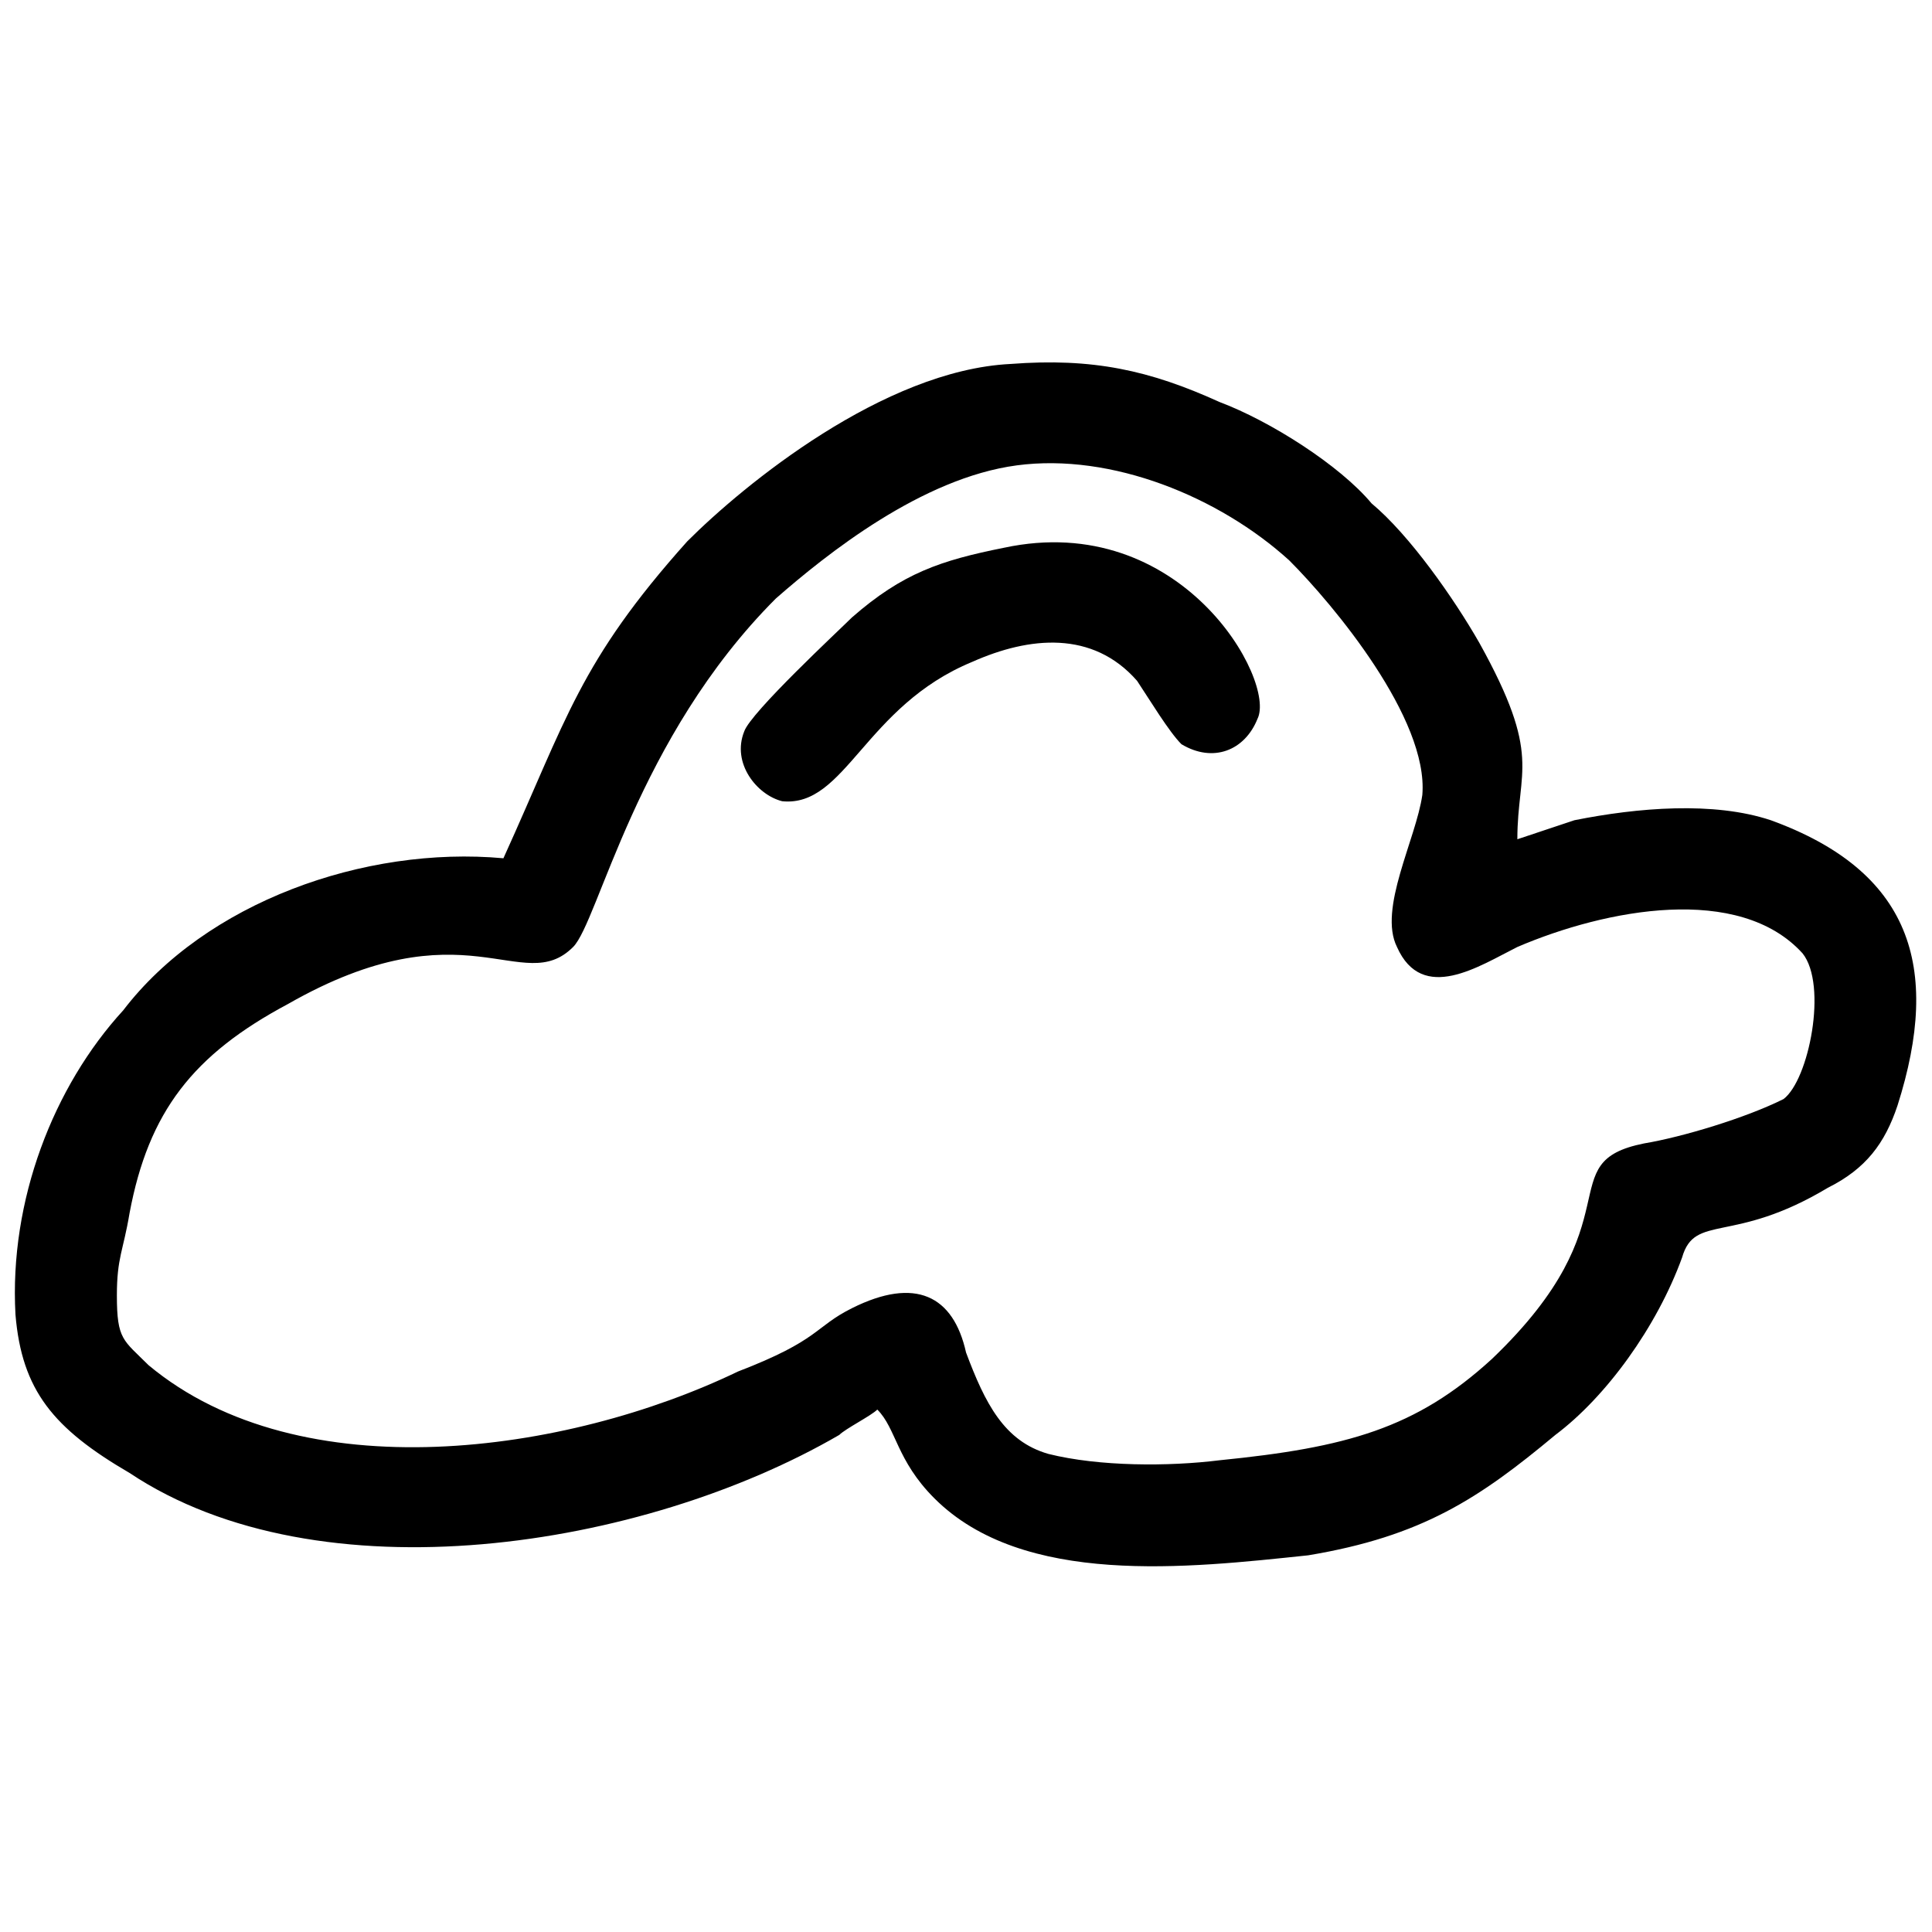
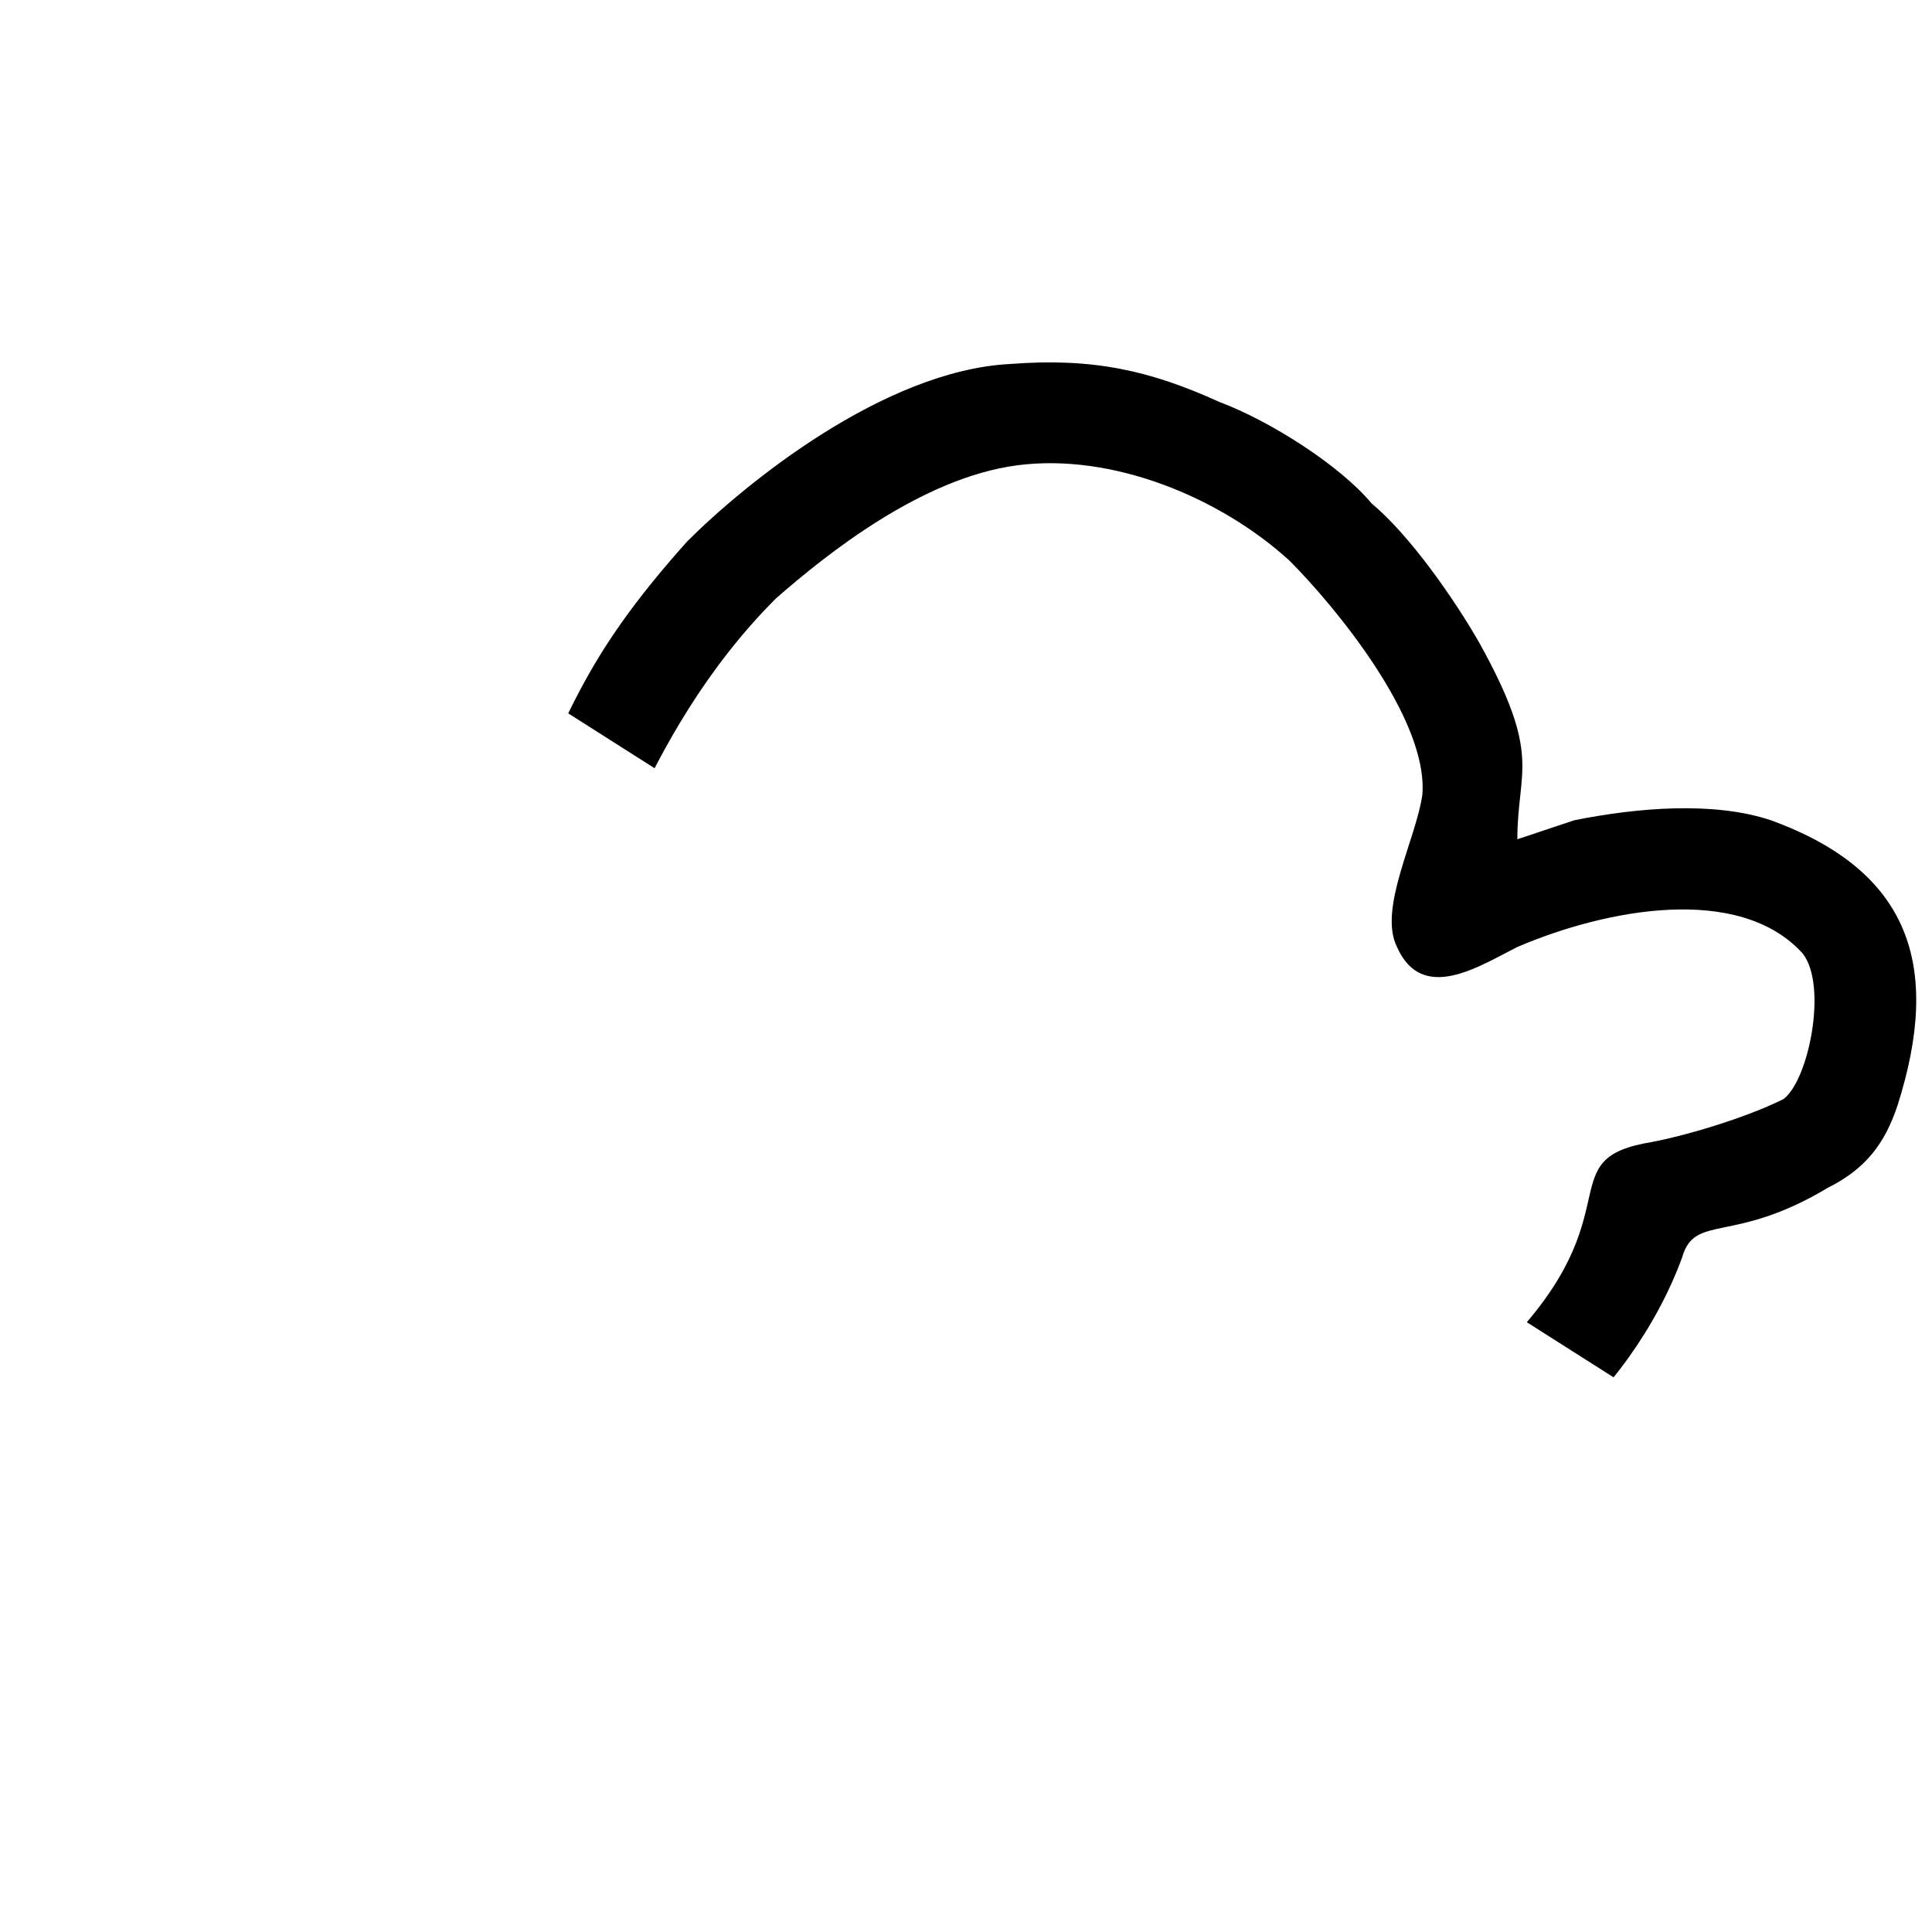
<svg xmlns="http://www.w3.org/2000/svg" width="800px" height="800px" version="1.1" viewBox="144 144 512 512">
  <defs>
    <clipPath id="a">
-       <path d="m148.09 240h503.81v320h-503.81z" />
+       <path d="m148.09 240h503.81v320z" />
    </clipPath>
  </defs>
  <g clip-path="url(#a)">
    <path d="m277.41 371.45c-36.945-3.359-78.93 11.754-100.76 40.305-18.473 20.152-30.23 50.383-28.551 80.609 1.68 20.152 10.078 30.23 30.23 41.984 50.383 33.586 136.03 20.152 188.09-10.078 1.68-1.68 8.398-5.039 10.078-6.719 5.039 5.039 5.039 13.434 15.113 23.512 23.512 23.512 67.176 18.473 99.082 15.113 30.23-5.039 45.344-15.113 65.496-31.906 13.434-10.078 26.871-28.551 33.586-47.023 3.359-11.754 13.434-3.359 38.625-18.473 10.078-5.039 15.113-11.754 18.473-21.832 11.754-36.945 3.359-62.137-33.586-75.57-15.113-5.039-35.266-3.359-52.059 0-5.039 1.68-10.078 3.359-15.113 5.039 0-18.473 6.719-21.832-10.078-52.059-6.719-11.754-18.473-28.551-28.551-36.945-8.398-10.078-26.871-21.832-40.305-26.871-18.473-8.398-33.586-11.754-55.418-10.078-33.586 1.68-70.535 31.906-85.648 47.023-28.551 31.906-31.906 47.023-48.703 83.969zm136.03-104.12c-25.191 3.359-50.383 23.512-63.816 35.266-36.945 36.945-47.023 85.648-53.738 92.363-13.434 13.434-28.551-11.754-75.57 15.113-25.191 13.434-36.945 28.551-41.984 55.418-1.68 10.078-3.359 11.754-3.359 21.832 0 11.754 1.68 11.754 8.398 18.473 40.305 33.586 110.84 23.512 156.18 1.68 21.832-8.398 20.152-11.754 30.23-16.793 16.793-8.398 26.871-3.359 30.23 11.754 5.039 13.434 10.078 23.512 21.832 26.871 13.434 3.359 31.906 3.359 45.344 1.68 33.586-3.359 52.059-8.398 72.211-26.871 38.625-36.945 15.113-52.059 40.305-57.098 10.078-1.68 26.871-6.719 36.945-11.754 6.719-5.039 11.754-30.23 5.039-38.625-16.793-18.473-52.059-11.754-75.57-1.68-10.078 5.039-25.191 15.113-31.906 0-5.039-10.078 5.039-28.551 6.719-40.305 1.68-20.152-23.512-50.383-35.266-62.137-18.473-16.793-47.023-28.551-72.211-25.191z" fill-rule="evenodd" />
  </g>
-   <path d="m410.07 289.16c-16.793 3.359-26.871 6.719-40.305 18.473-3.359 3.359-26.871 25.191-28.551 30.23-3.359 8.398 3.359 16.793 10.078 18.473 16.793 1.68 21.832-25.191 50.383-36.945 15.113-6.719 31.906-8.398 43.664 5.039 3.359 5.039 8.398 13.434 11.754 16.793 8.398 5.039 16.793 1.68 20.152-6.719 5.039-10.078-20.152-55.418-67.176-45.344z" fill-rule="evenodd" />
</svg>